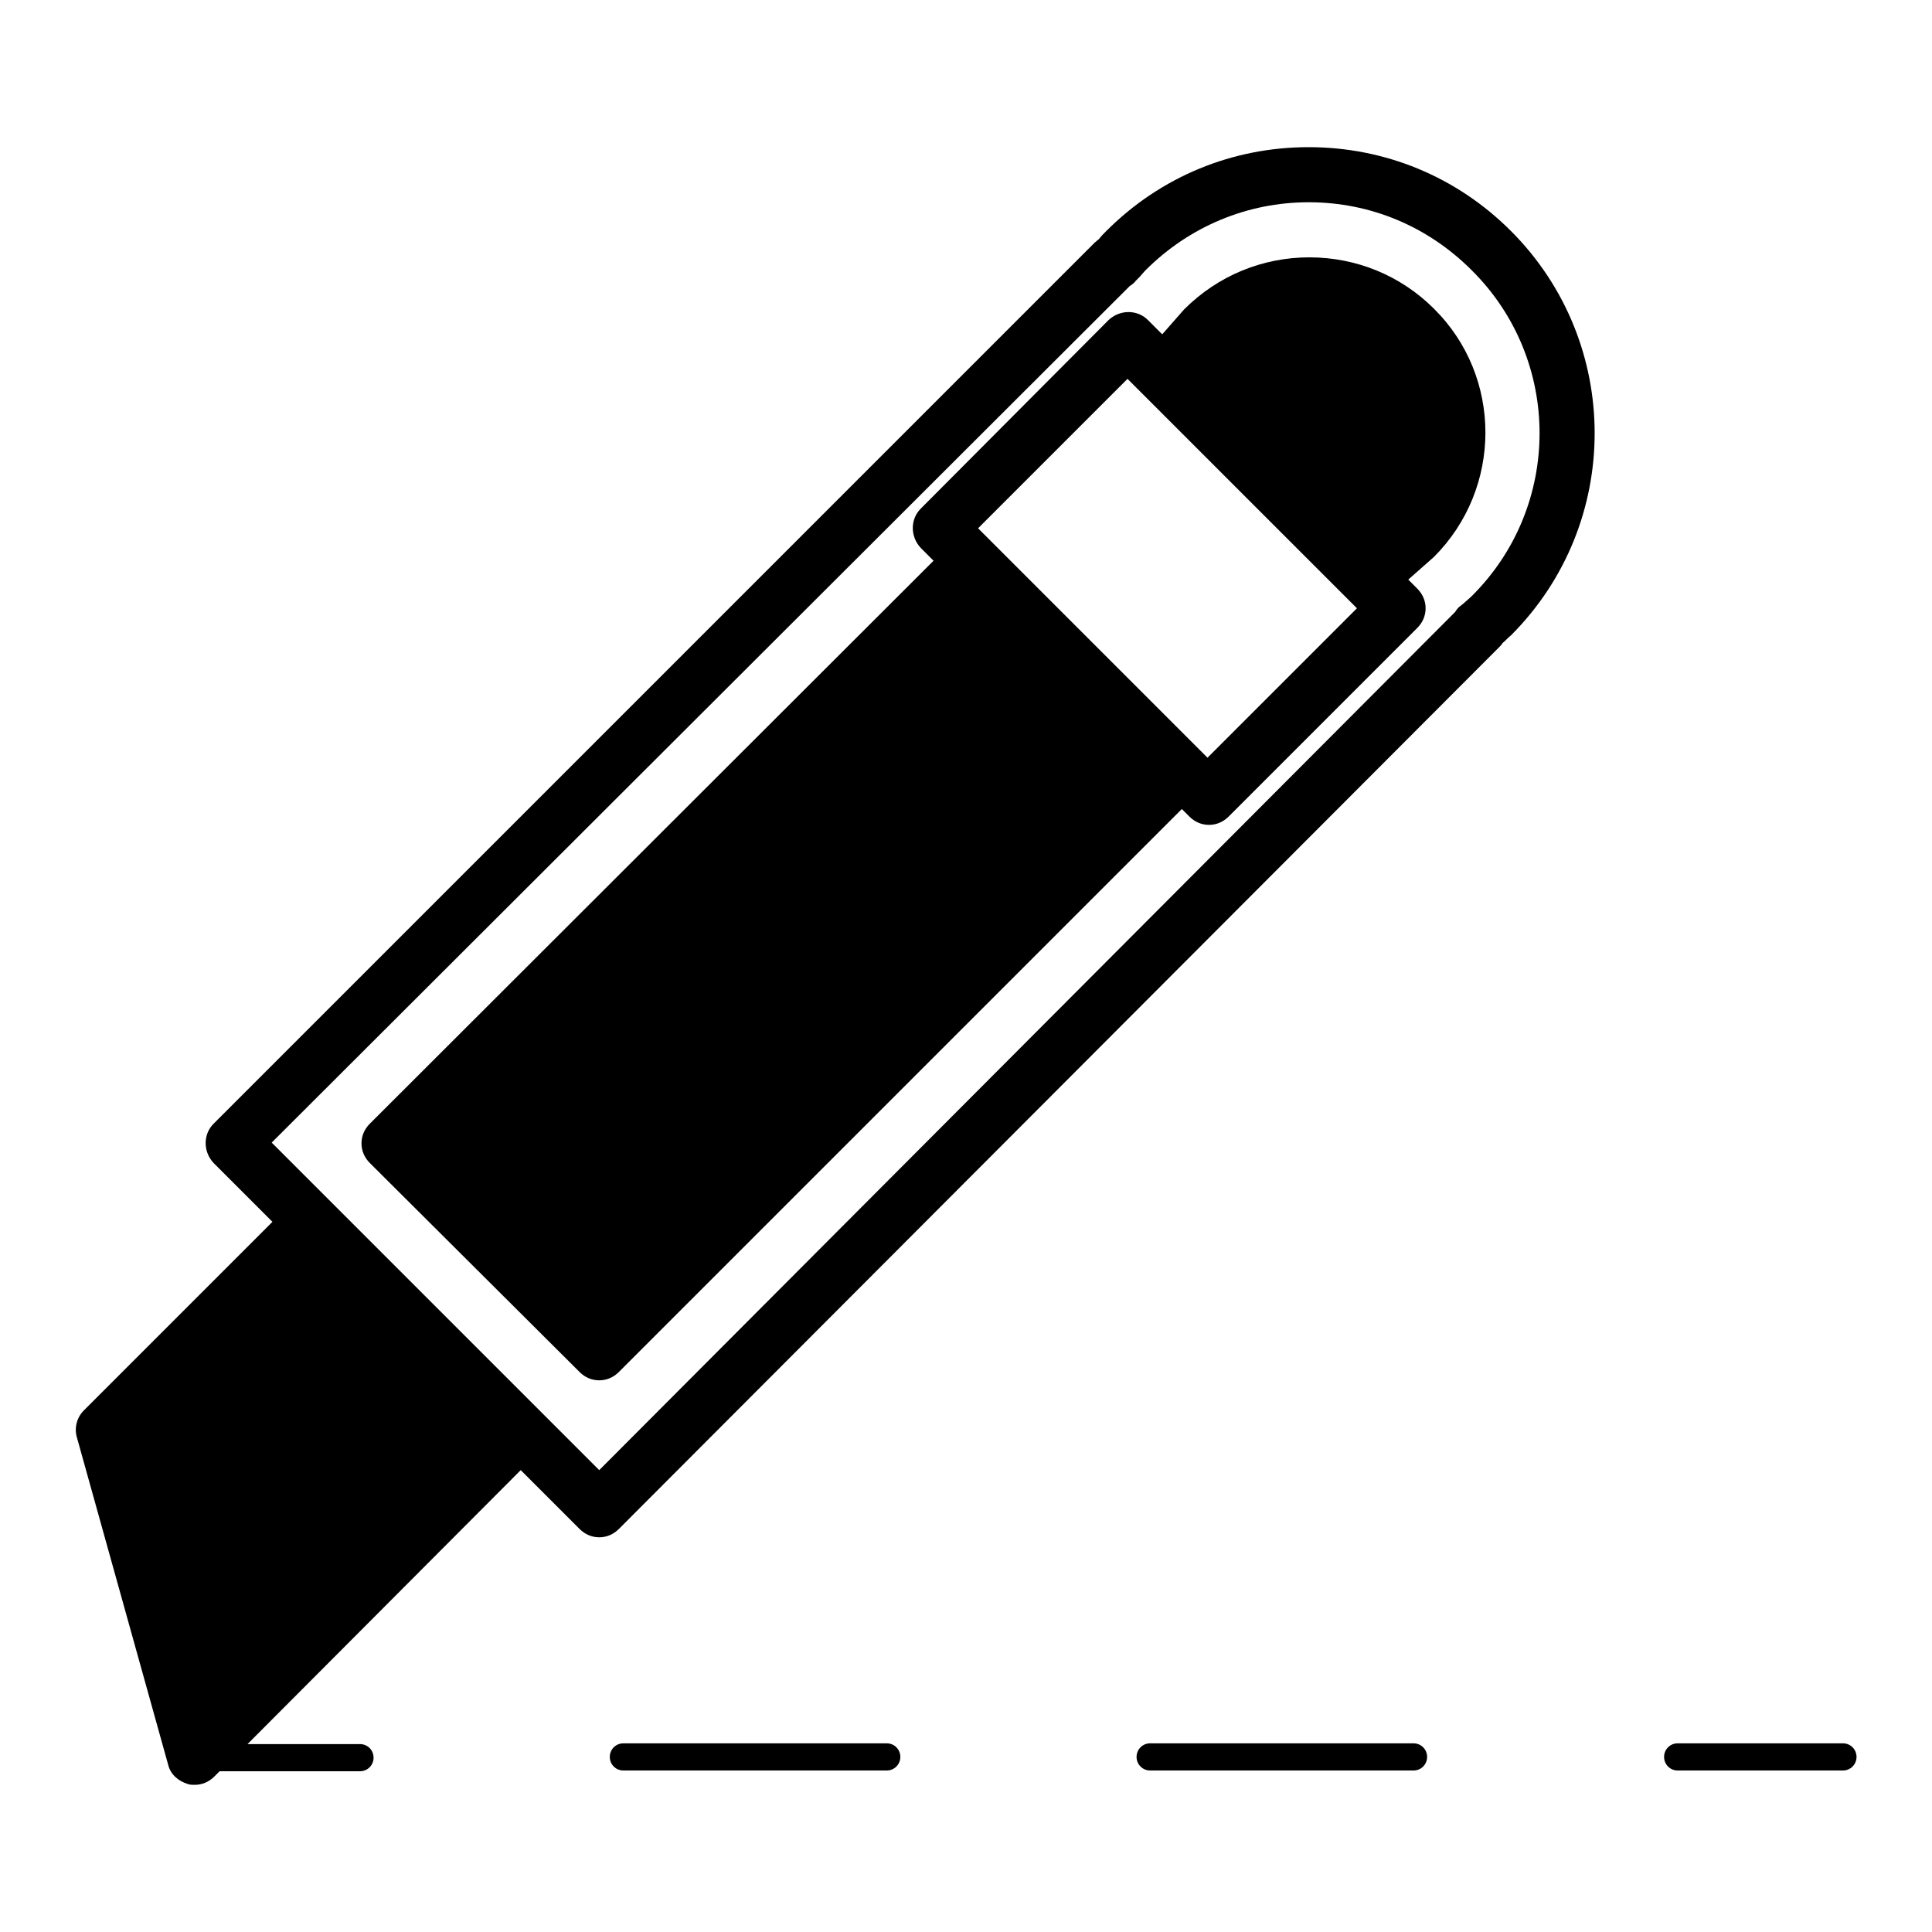
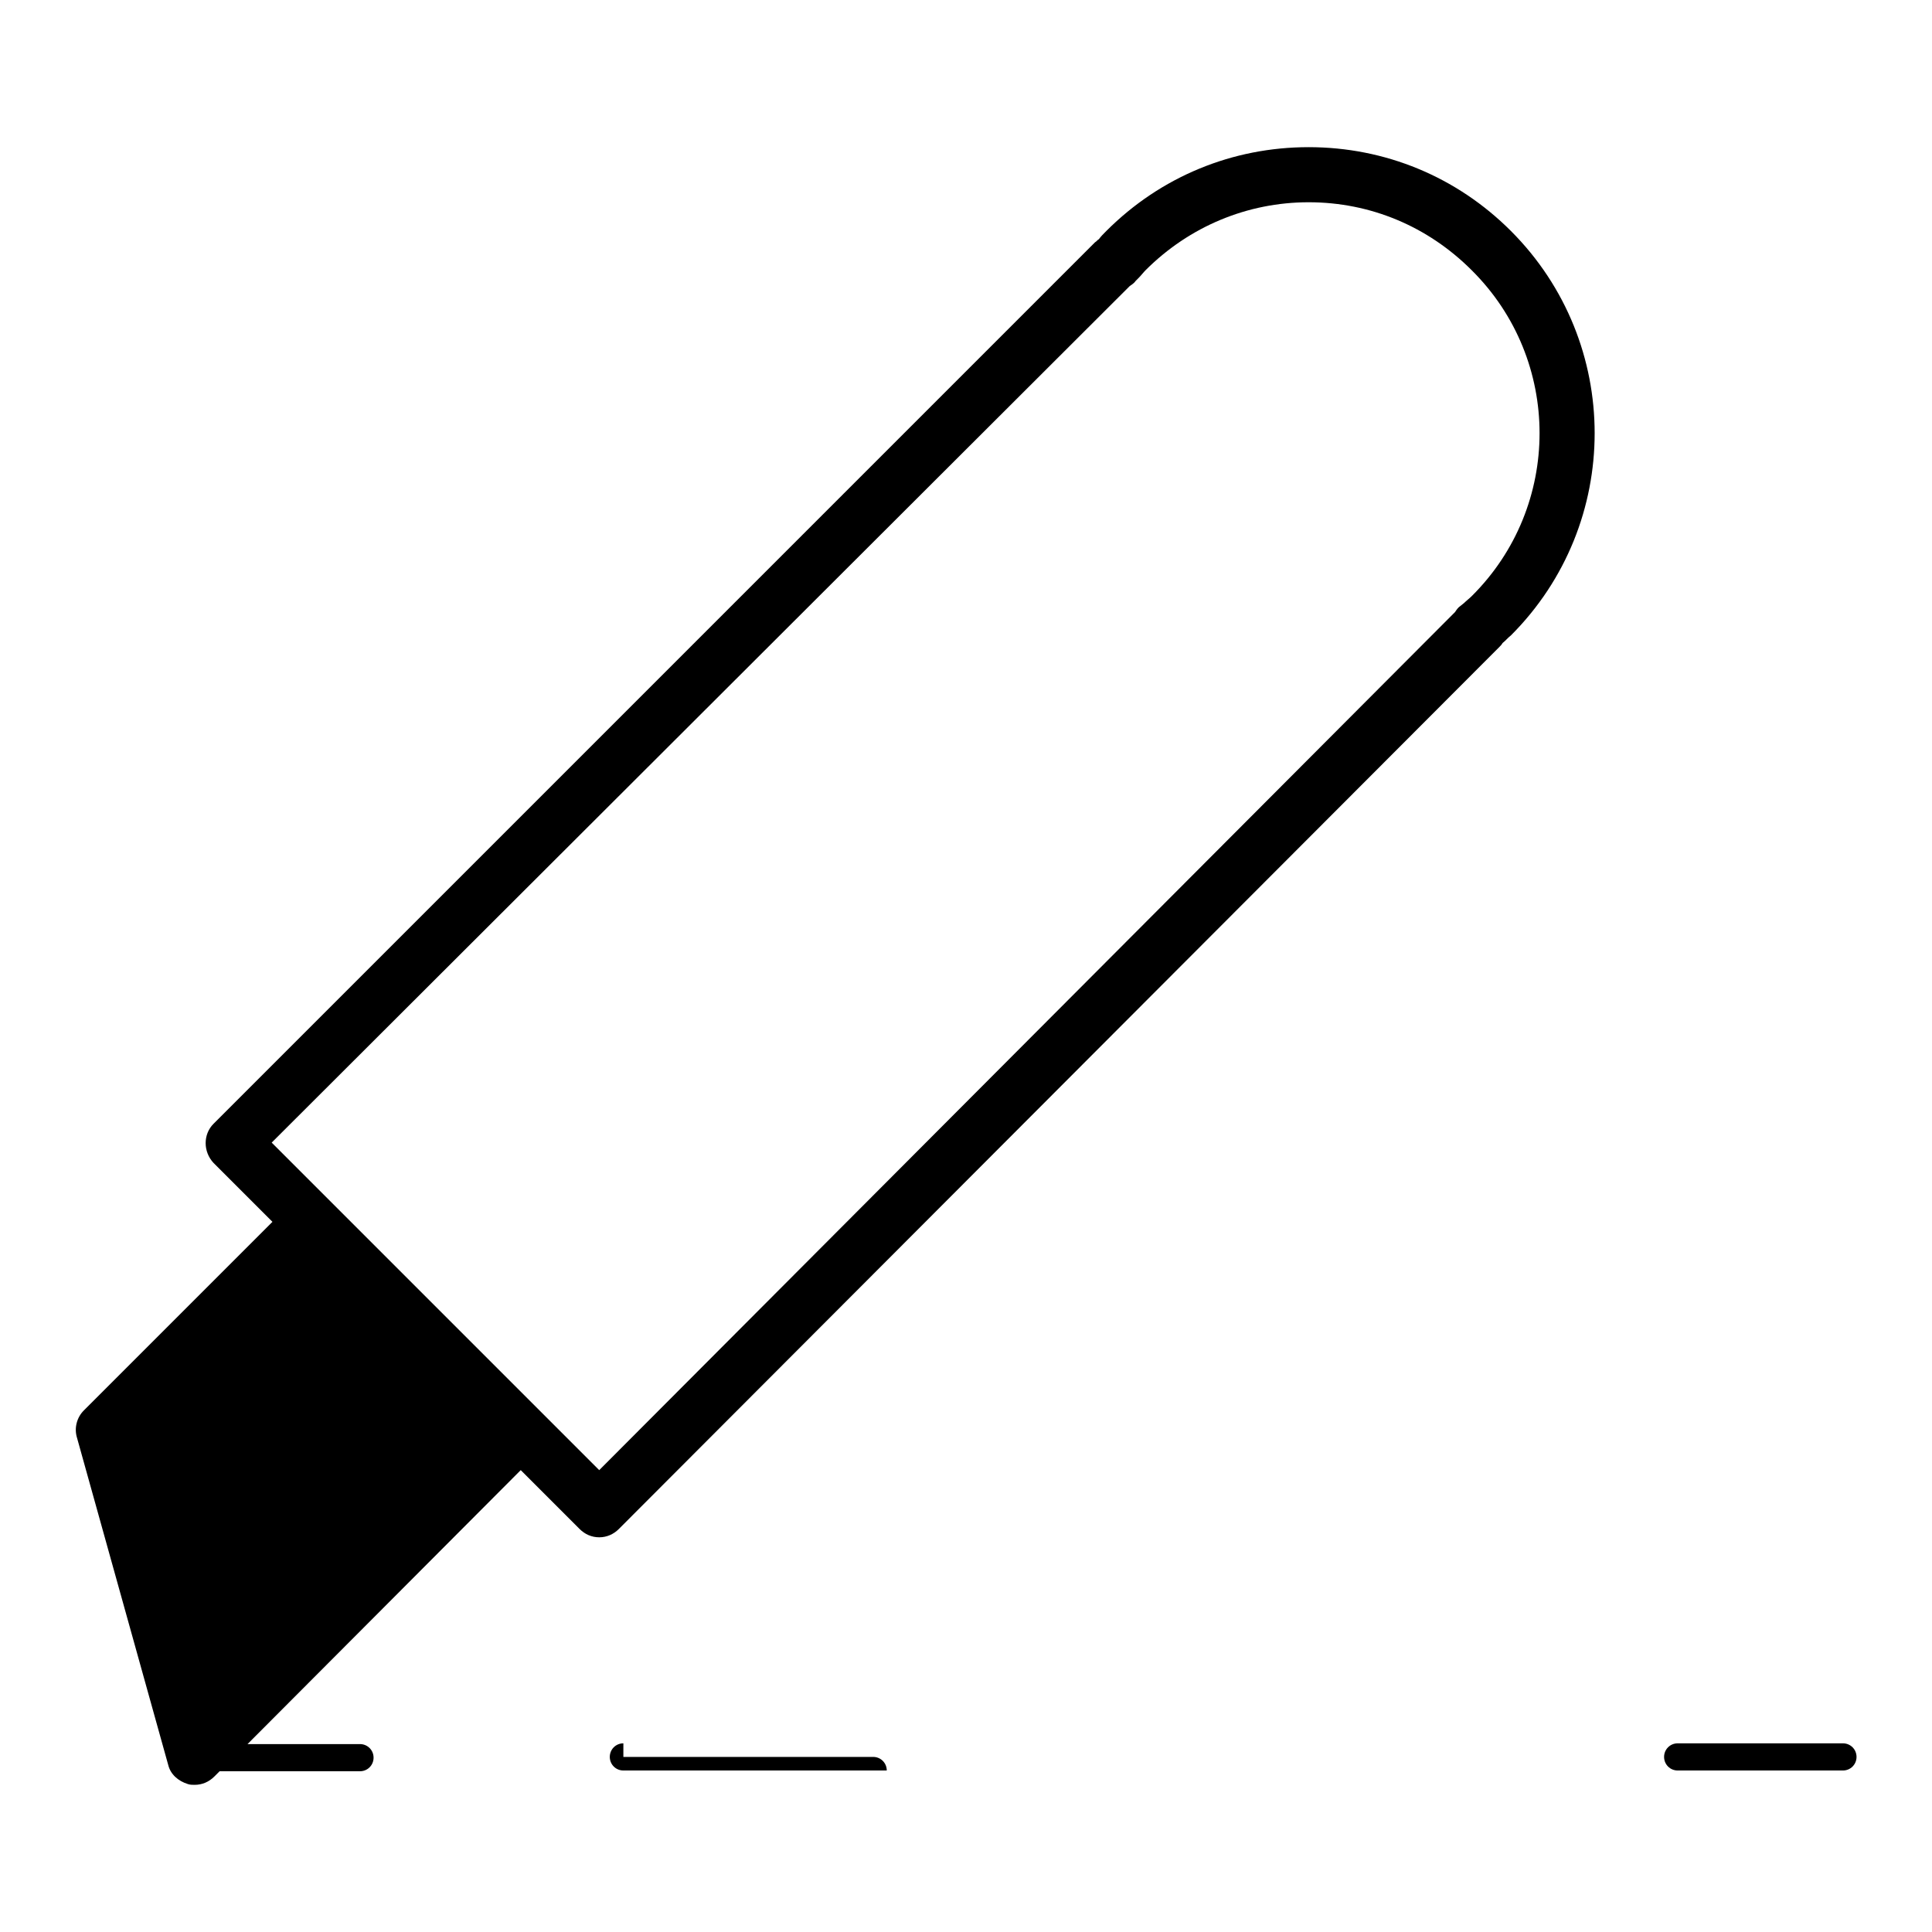
<svg xmlns="http://www.w3.org/2000/svg" version="1.1" x="0px" y="0px" viewBox="0 0 256 256" enable-background="new 0 0 256 256" xml:space="preserve">
  <g>
    <g>
      <g>
        <path fill="#000000" d="M24.9,236.4c0.3,0.1,0.6,0.1,0.9,0.1c1,0,1.9-0.4,2.6-1.1l0.7-0.7h18.6c1,0,1.8-0.8,1.8-1.8c0-1-0.8-1.8-1.8-1.8H32.8L69,194.8l7.8,7.8c0.7,0.7,1.6,1.1,2.6,1.1s1.9-0.4,2.6-1.1L198.7,85.7c0.1-0.1,0.3-0.3,0.4-0.5c0.4-0.3,0.7-0.7,1.1-1c14.8-14.8,14.8-38.8,0-53.6c-7.2-7.2-16.7-11.1-26.8-11.1c-10.1,0-19.6,3.9-26.8,11.1c-0.4,0.4-0.7,0.7-1,1.1c-0.2,0.1-0.3,0.3-0.5,0.4L28.3,148.9c-1.4,1.4-1.4,3.7,0,5.2l7.8,7.8l-25,25c-0.9,0.9-1.3,2.3-0.9,3.6l12.1,43.4C22.6,235.1,23.6,236,24.9,236.4z M149.7,37.9c0.3-0.2,0.6-0.4,0.8-0.7l0.4-0.4c0.3-0.3,0.6-0.7,0.9-1c5.8-5.8,13.5-9,21.6-9c8.2,0,15.8,3.2,21.6,9C207,47.7,207,67.1,195,79c-0.3,0.3-0.7,0.6-1,0.9l-0.5,0.4c-0.3,0.2-0.5,0.5-0.7,0.8L79.4,194.8l-7.8-7.8l-27.8-27.8l-7.8-7.8L149.7,37.9z" />
-         <path fill="#000000" d="M76.8,181.8c0.7,0.7,1.6,1.1,2.6,1.1s1.9-0.4,2.6-1.1l74.6-74.6l1,1c0.7,0.7,1.6,1.1,2.6,1.1c1,0,1.9-0.4,2.6-1.1l25-25c0.7-0.7,1.1-1.6,1.1-2.6c0-1-0.4-1.9-1.1-2.6l-1.2-1.2l3.4-3c9.1-9.1,9.1-23.9,0-32.9c-4.4-4.4-10.3-6.8-16.5-6.8c-6.2,0-12.1,2.4-16.6,6.9l-2.9,3.3l-1.9-1.9c-1.4-1.4-3.7-1.4-5.2,0l-24.9,25c-1.4,1.4-1.4,3.7,0,5.2l1.7,1.7L49,148.9c-0.7,0.7-1.1,1.6-1.1,2.6c0,1,0.4,1.9,1.1,2.6L76.8,181.8z M149.4,50.2l15.4,15.4l13.7,13.7l0,0l1.3,1.3l-19.8,19.8L129.6,70L149.4,50.2z" />
-         <path fill="#000000" d="M82.6,231c-1,0-1.8,0.8-1.8,1.8c0,1,0.8,1.8,1.8,1.8h34.9c1,0,1.8-0.8,1.8-1.8c0-1-0.8-1.8-1.8-1.8H82.6z" />
-         <path fill="#000000" d="M152.4,231c-1,0-1.8,0.8-1.8,1.8c0,1,0.8,1.8,1.8,1.8h34.9c1,0,1.8-0.8,1.8-1.8c0-1-0.8-1.8-1.8-1.8H152.4z" />
+         <path fill="#000000" d="M82.6,231c-1,0-1.8,0.8-1.8,1.8c0,1,0.8,1.8,1.8,1.8h34.9c0-1-0.8-1.8-1.8-1.8H82.6z" />
        <path fill="#000000" d="M244.2,231h-21.9c-1,0-1.8,0.8-1.8,1.8c0,1,0.8,1.8,1.8,1.8h21.9c1,0,1.8-0.8,1.8-1.8C246,231.8,245.2,231,244.2,231z" />
      </g>
      <g />
      <g />
      <g />
      <g />
      <g />
      <g />
      <g />
      <g />
      <g />
      <g />
      <g />
      <g />
      <g />
      <g />
      <g />
    </g>
  </g>
</svg>